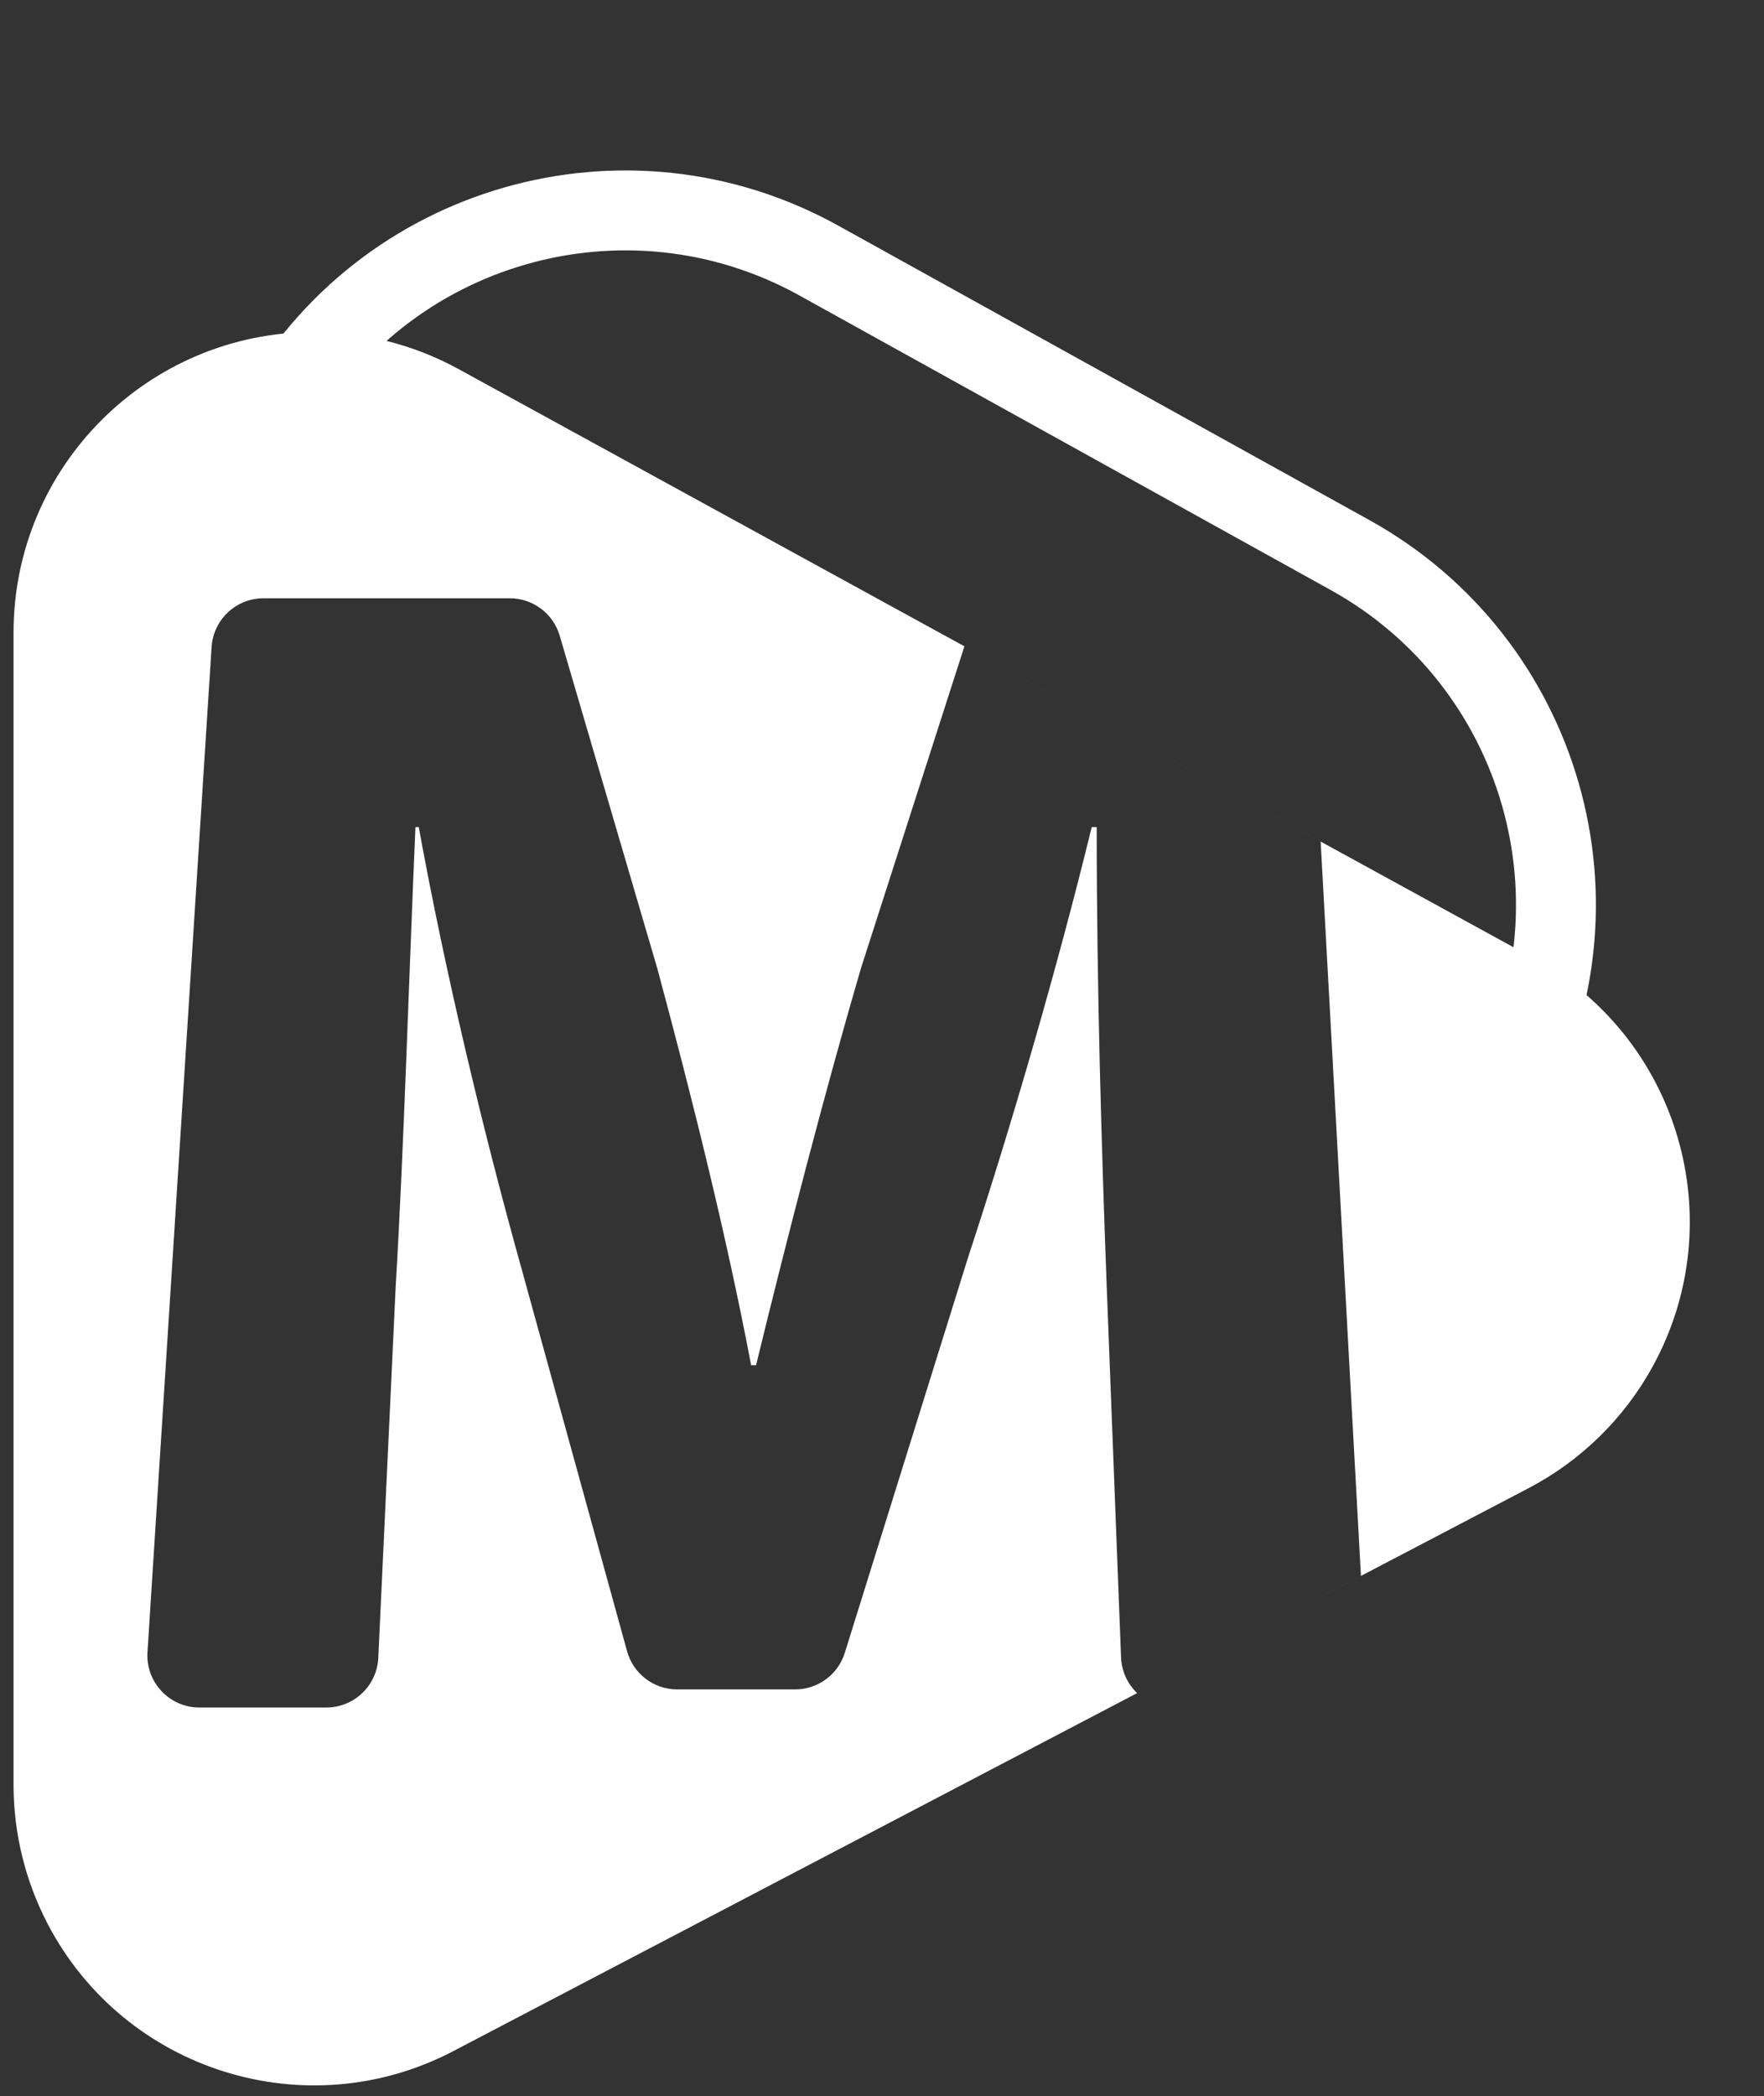
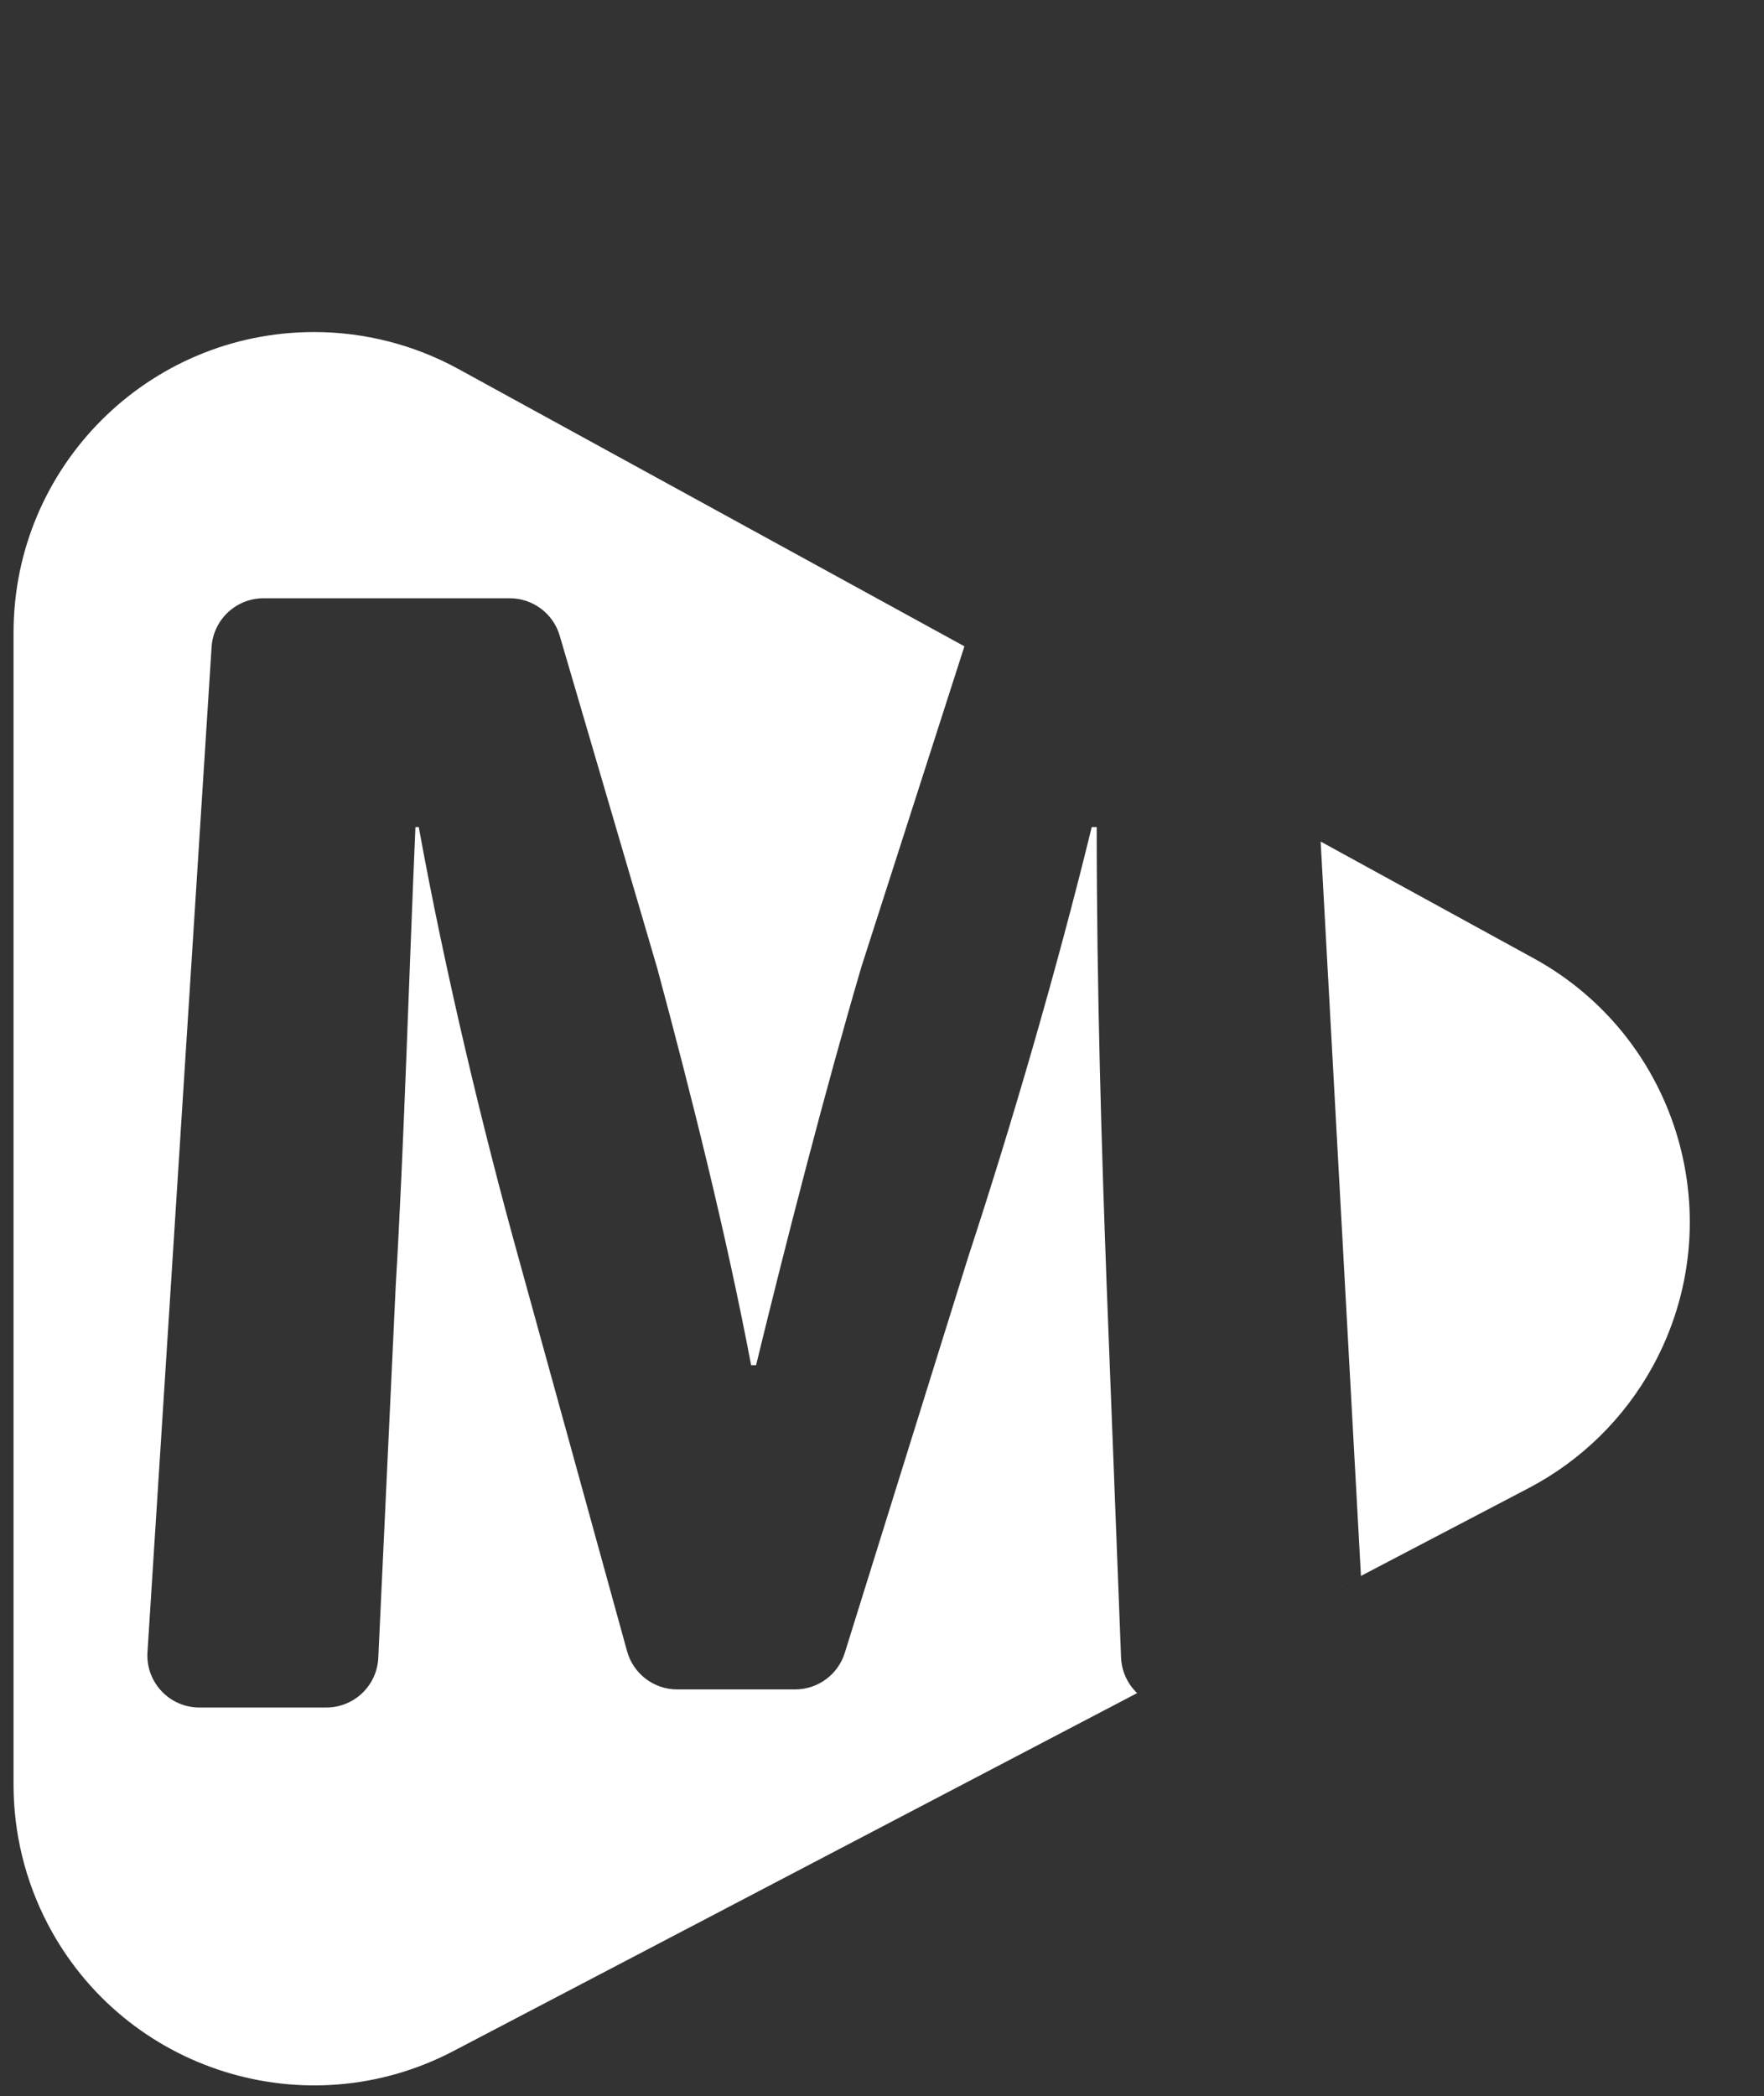
<svg xmlns="http://www.w3.org/2000/svg" width="117px" height="139px" viewBox="0 0 117 139" version="1.1">
  <rect x="0" y="0" width="117" height="139" fill="#333333" stroke="none" />
  <title>Group 4</title>
  <g id="Page-1" stroke="none" stroke-width="1" fill="none" fill-rule="evenodd">
    <g id="Group" transform="translate(-173, 4.433)">
      <g id="Group-4" transform="translate(173.899, -0)">
        <path d="M19.931,17.587 C23.279,17.587 26.573,18.43 29.509,20.039 L100.822,59.116 C110.476,64.405 114.013,76.519 108.724,86.173 C106.835,89.619 103.97,92.43 100.488,94.253 L78.276,105.88 L89.368,100.073 L86.695,51.374 L63.067,38.427 L56.233,59.689 C53.832,67.874 51.322,77.587 49.248,86.1 L49.248,86.1 L48.921,86.1 C47.285,77.478 44.992,68.31 42.7,59.798 L42.7,59.798 L36.224,37.722 C35.793,36.252 34.443,35.241 32.911,35.241 L32.911,35.241 L16.581,35.241 C14.76,35.241 13.251,36.656 13.135,38.474 L13.135,38.474 L8.883,105.129 C8.755,107.118 10.336,108.801 12.329,108.801 L12.329,108.801 L20.742,108.801 C22.586,108.801 24.105,107.352 24.191,105.511 L24.191,105.511 L25.346,80.861 C25.893,71.694 26.221,60.344 26.656,50.412 L26.656,50.412 L26.875,50.412 C28.622,60.016 31.132,70.493 33.531,79.115 L33.531,79.115 L40.692,105.066 C41.104,106.563 42.465,107.601 44.019,107.601 L44.019,107.601 L51.837,107.601 C53.349,107.601 54.685,106.618 55.133,105.175 L55.133,105.175 L63.327,78.897 C66.164,70.275 69.221,59.798 71.512,50.412 L71.512,50.412 L71.841,50.412 C71.841,61.107 72.168,71.803 72.496,80.643 L72.496,80.643 L73.457,105.482 C73.494,106.413 73.897,107.247 74.524,107.845 L74.524,107.845 L29.175,131.583 C19.422,136.689 7.378,132.921 2.273,123.169 C0.78,120.316 -2.84217094e-14,117.145 0,113.925 L0,37.518 C0,26.51 8.924,17.587 19.931,17.587 Z" id="Combined-Shape" fill="#FFFFFF" />
-         <path d="M17.966,47.45 C17.966,32.815 29.83,20.95 44.466,20.95 L84.746,20.95 C99.381,20.95 111.246,32.815 111.246,47.45 L111.246,47.45 L111.246,47.45" id="Path-2" stroke="#FFFFFF" stroke-width="5.3" transform="translate(64.606, 34.2) rotate(29) translate(-64.606, -34.2) " />
      </g>
    </g>
  </g>
</svg>